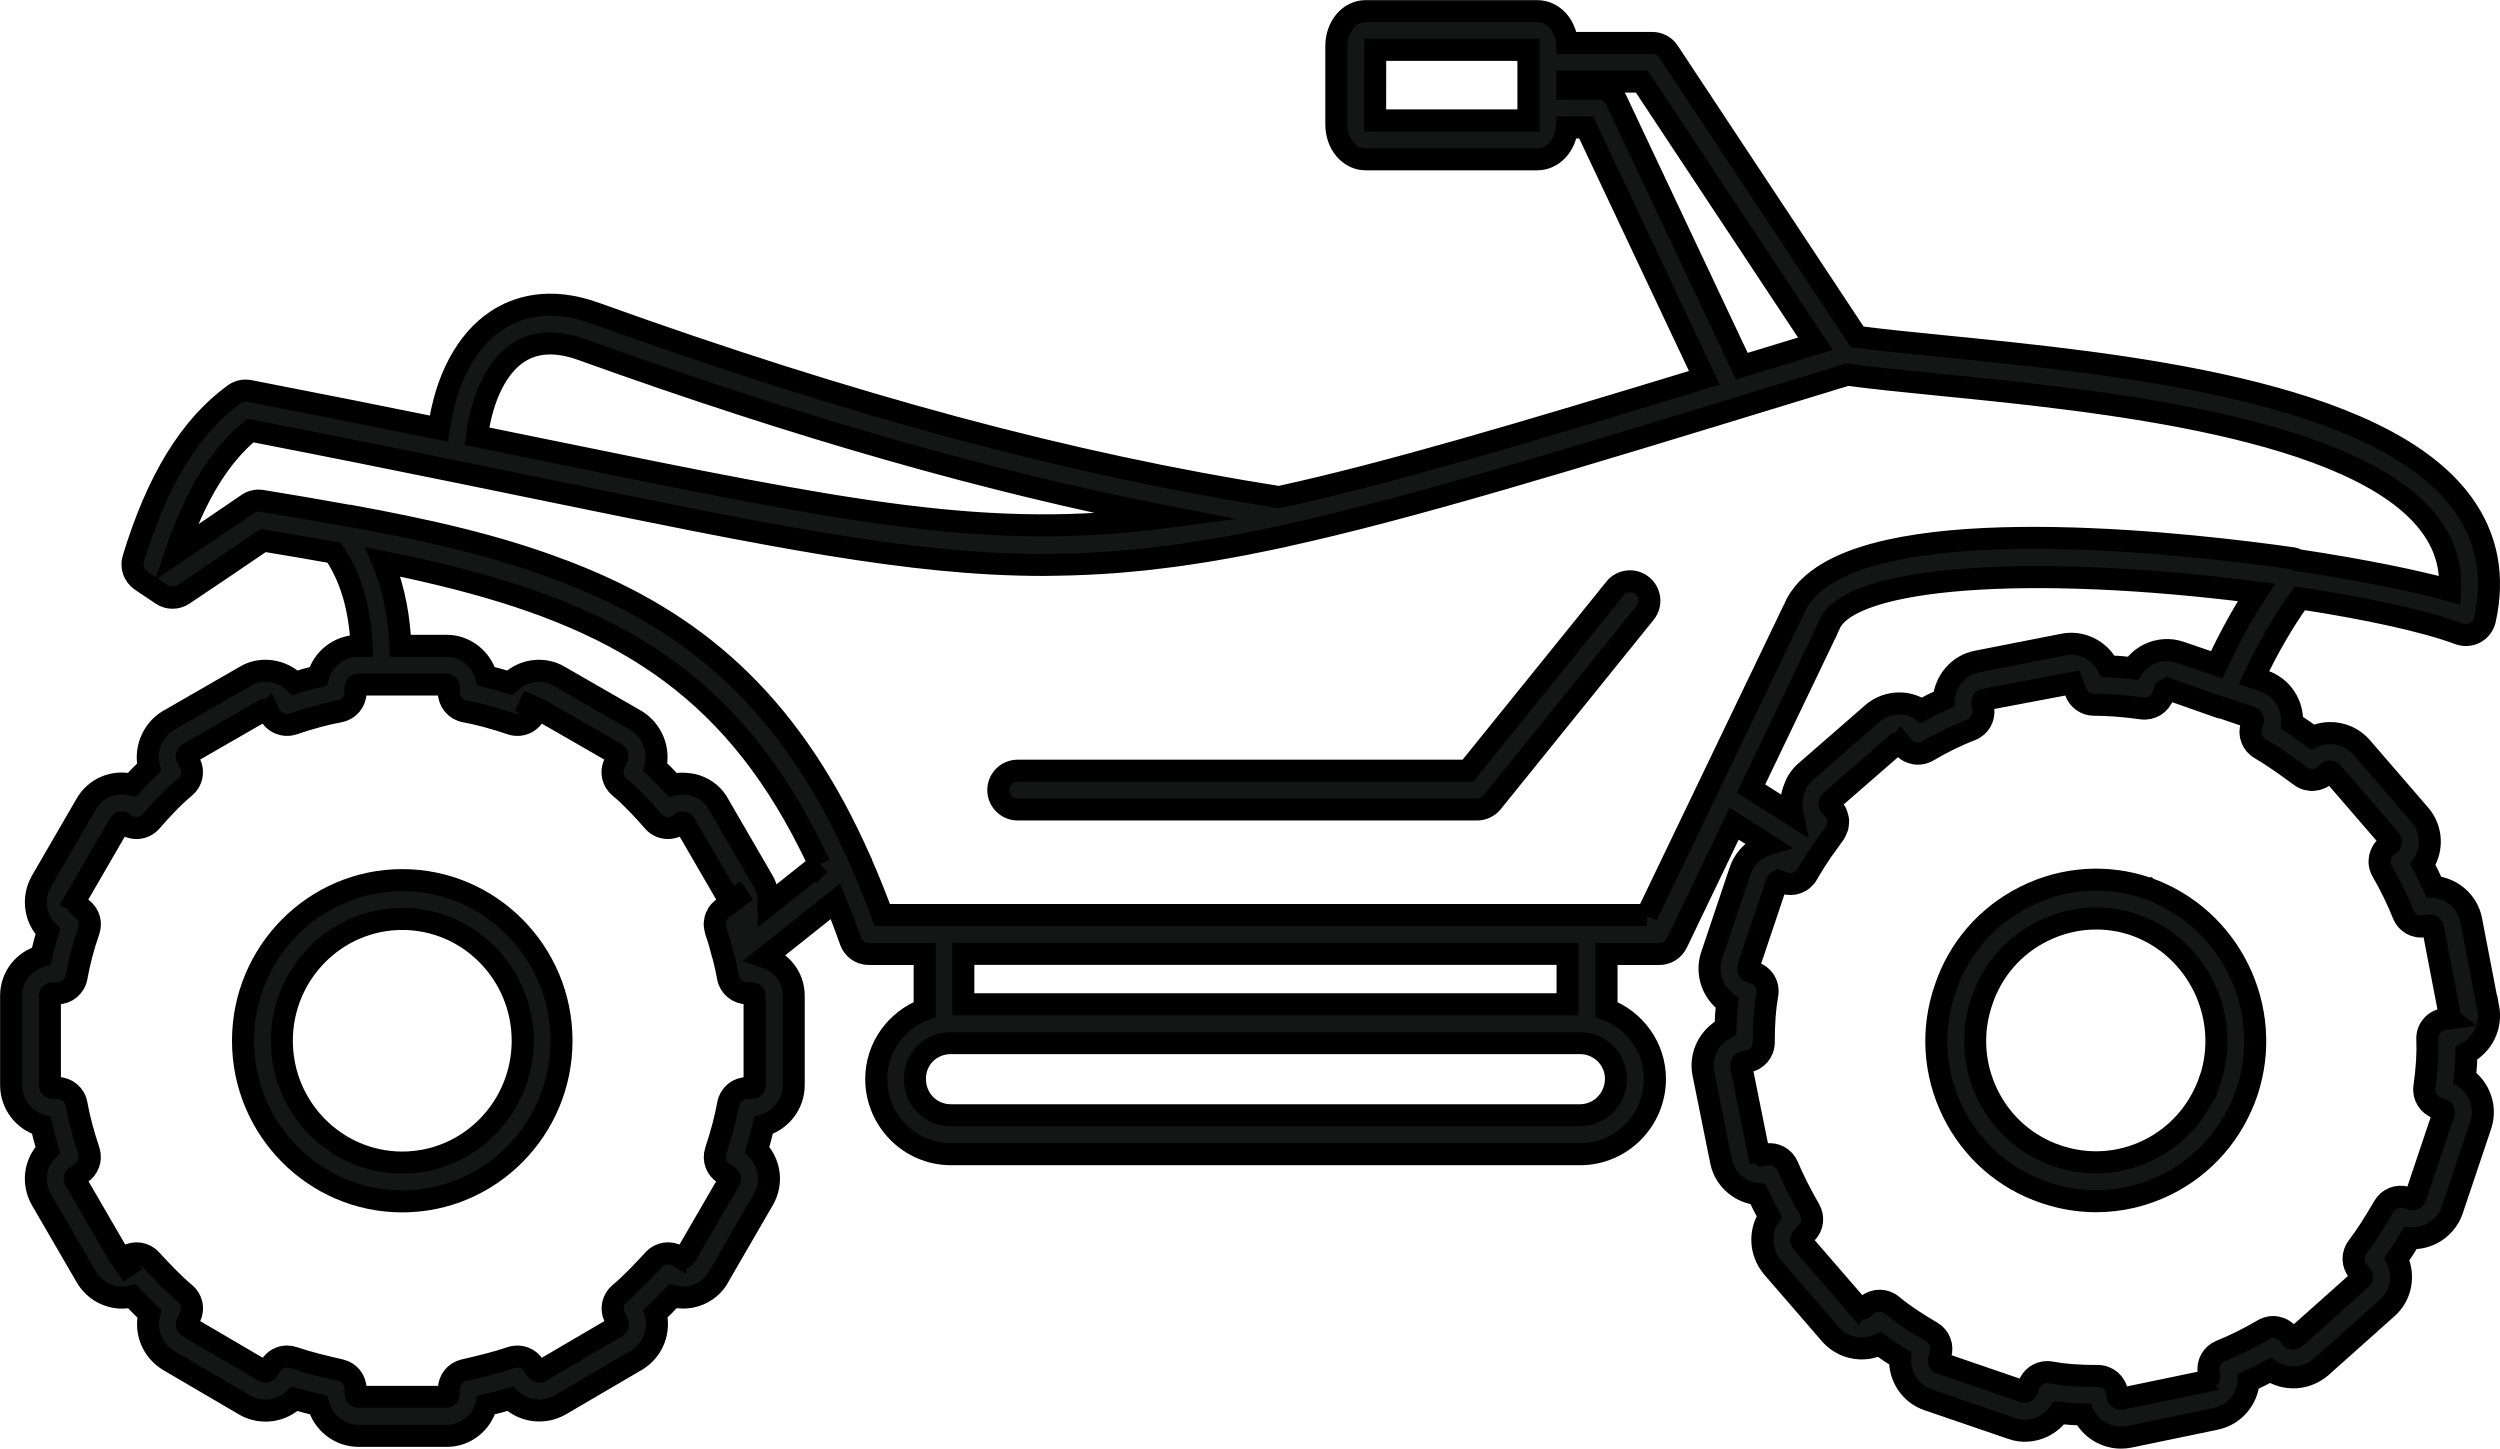
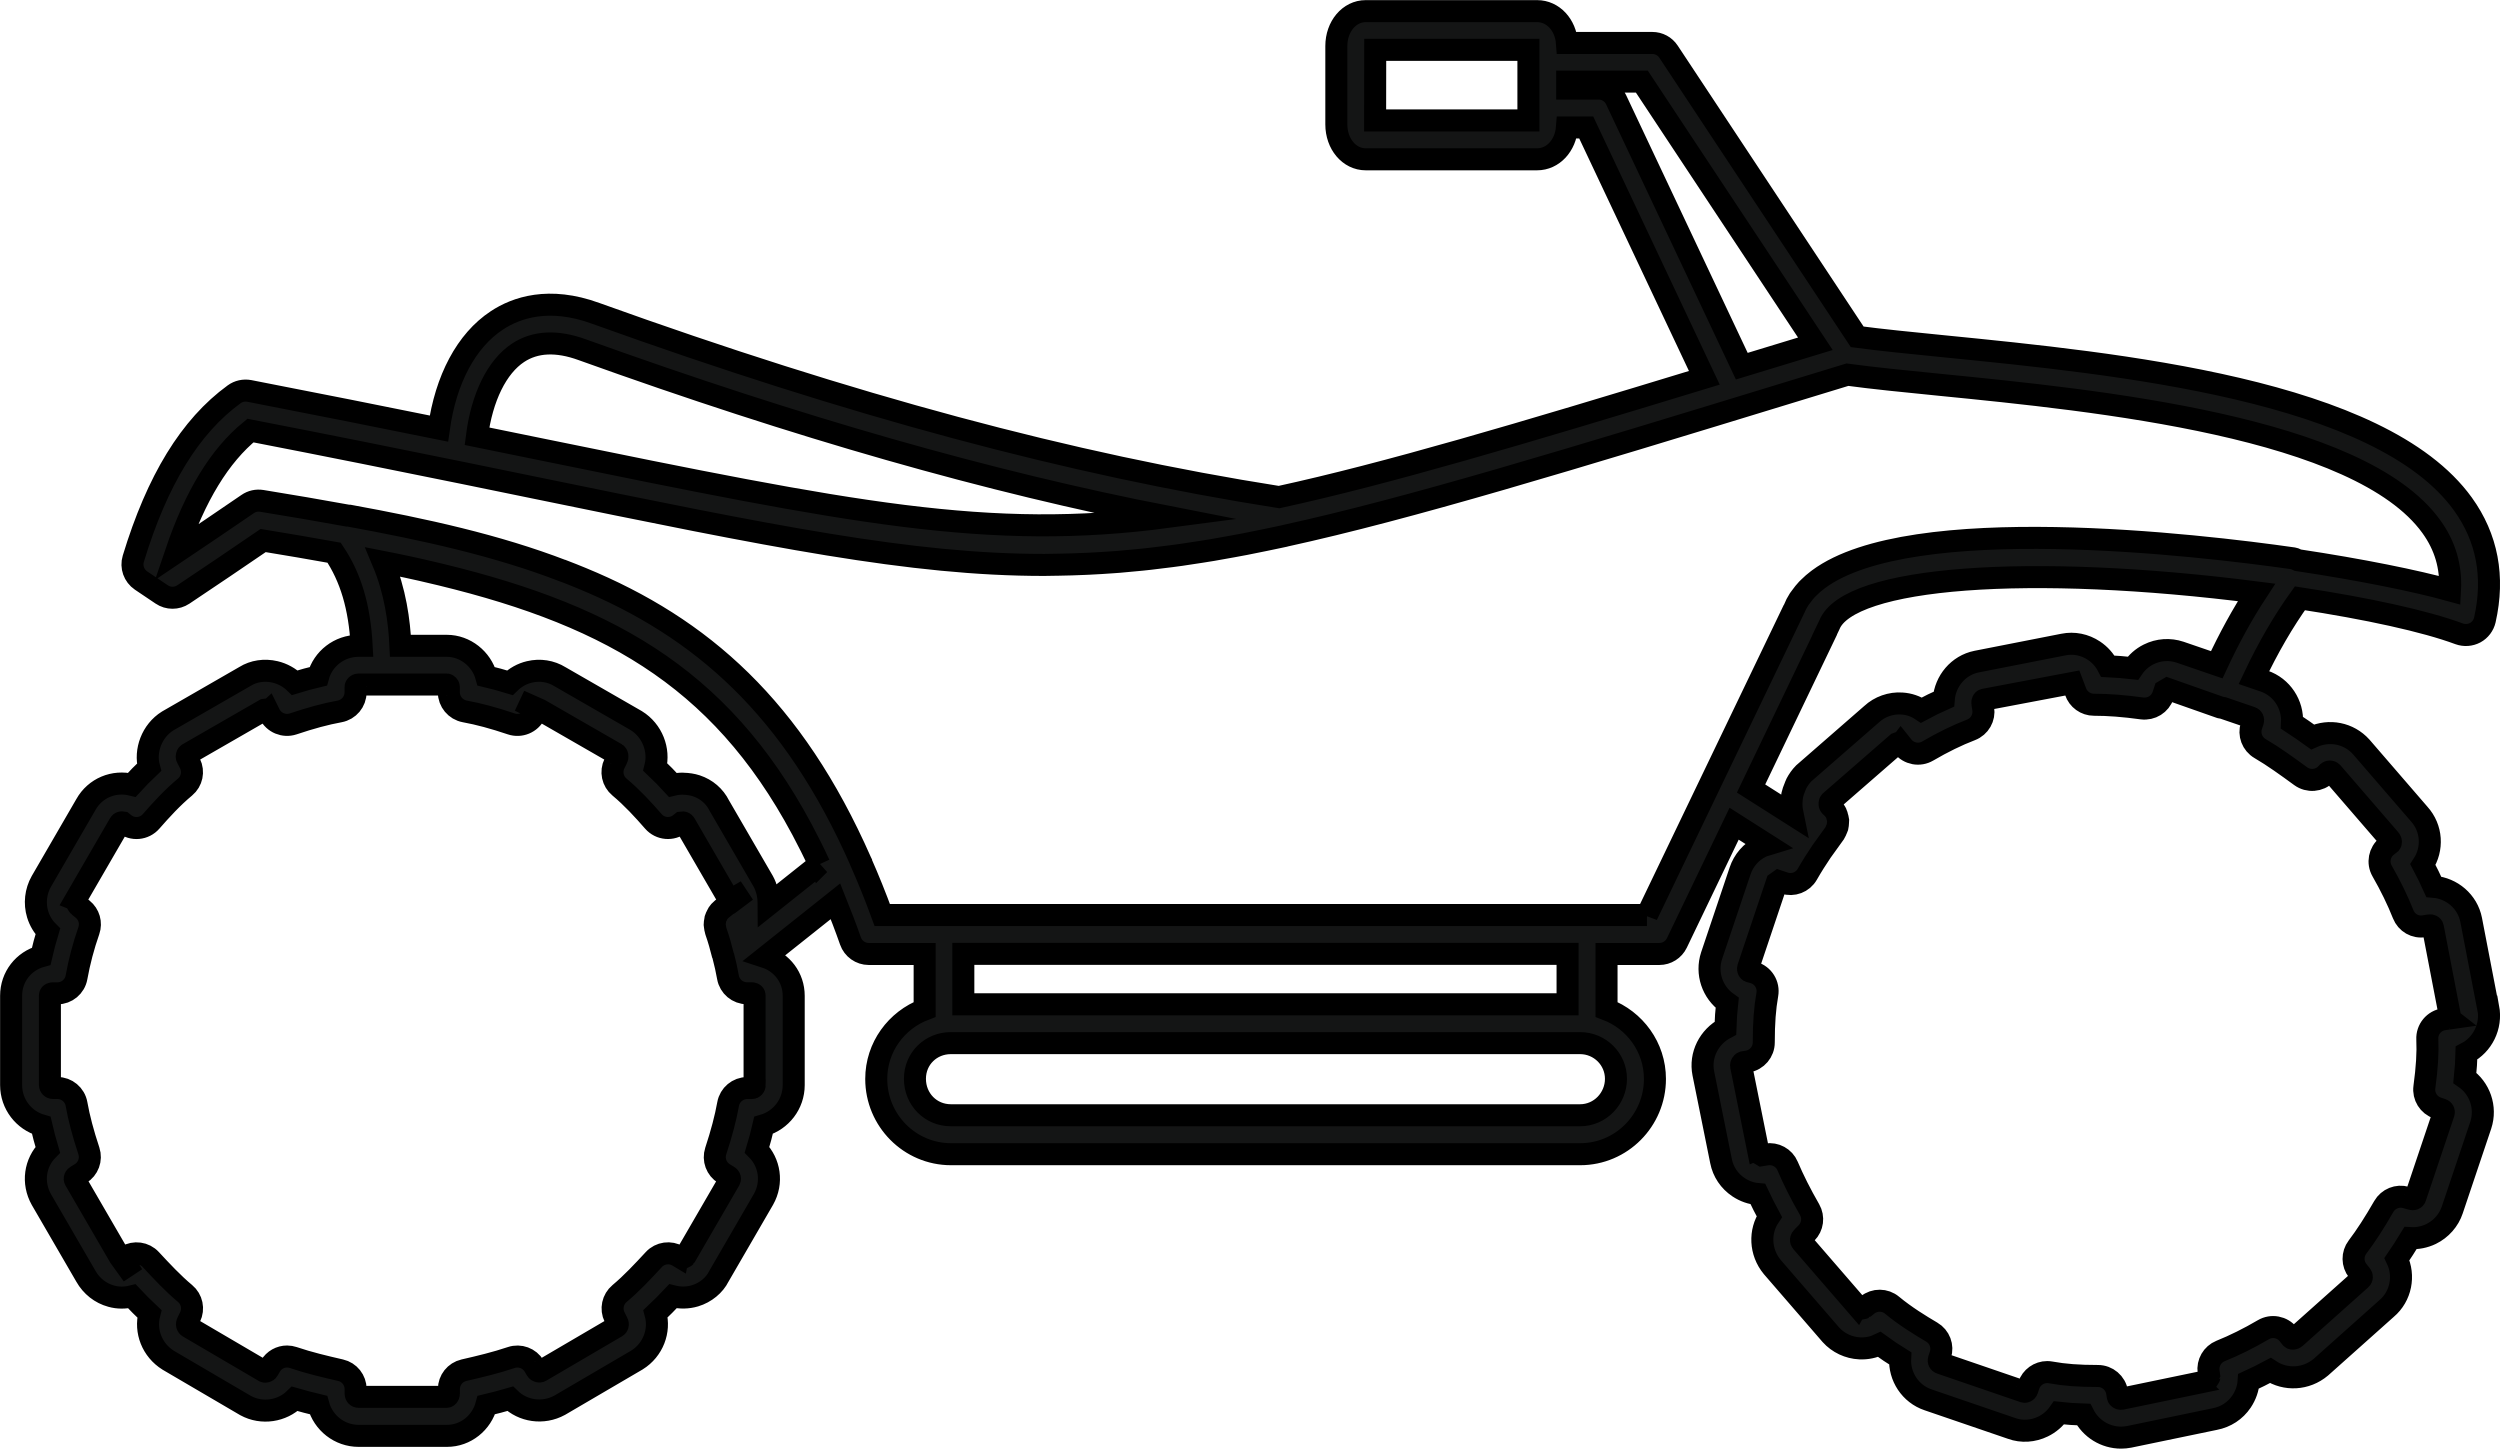
<svg xmlns="http://www.w3.org/2000/svg" id="a" viewBox="0 0 454 263.07">
  <defs>
    <style>.b{fill:#141515;stroke:#000;stroke-miterlimit:10;stroke-width:4px;}</style>
  </defs>
-   <path class="b" d="M293.27,106.89l-26.71,33.07h-81.75c-1.95,0-3.52,1.58-3.52,3.52s1.58,3.52,3.52,3.52h83.43c1.06,0,2.07-.48,2.74-1.31l27.76-34.38c1.23-1.51,.99-3.73-.53-4.96-1.5-1.22-3.72-.99-4.95,.53Z" />
  <path class="b" d="M451.83,182.98l-3.07-15.94c-.66-3.34-3.52-5.73-6.79-6-.6-1.33-1.25-2.68-1.97-4.03,1.87-2.85,1.66-6.61-.69-9.2l-10.52-12.18c-2.26-2.5-5.78-3.18-8.83-1.8-1.22-.88-2.46-1.74-3.73-2.57,.19-3.31-1.83-6.48-5.08-7.58l-1.84-.63c2.59-5.47,5.35-10.22,8.35-14.4,12.24,1.86,22.77,4.16,28.92,6.45,.96,.35,2.02,.27,2.91-.2,.89-.48,1.53-1.33,1.76-2.32,1.77-7.85,.43-14.93-3.99-21.06-14.98-20.77-62.69-25.5-94.27-28.64-6.11-.61-11.41-1.14-15.72-1.71l-34.27-51.79c-.65-.99-1.75-1.58-2.94-1.58h-15.5c-.24-3.28-2.52-5.78-5.43-5.78h-31.11c-2.99,0-5.34,2.79-5.34,6.34v14.23c0,3.56,2.35,6.34,5.34,6.34h31.11c2.9,0,5.18-2.5,5.43-5.78h3.5l21.45,45.46c-33.8,10.31-57.67,17.39-77.24,21.66-38-5.98-77.46-16.59-124.1-33.37-8.51-3.11-14.46-1.02-17.95,1.29-5.54,3.65-9.27,10.69-10.52,19.64-10.46-2.12-21.87-4.4-34.43-6.84-.97-.18-1.96,.04-2.74,.61-7.98,5.8-13.98,15.57-18.32,29.87-.45,1.48,.12,3.08,1.4,3.95l3.76,2.53c1.18,.8,2.73,.8,3.92,.01,4.91-3.27,9.71-6.53,14.5-9.8,4.45,.73,8.73,1.46,12.89,2.21,3.01,4.49,4.62,9.84,5,16.91h-.57c-3.5,0-6.45,2.35-7.32,5.54-1.36,.32-2.76,.7-4.25,1.16-.98-.95-2.22-1.64-3.58-1.96-1.93-.46-3.91-.15-5.45,.81l-14.05,8.09c-2.91,1.81-4.2,5.43-3.39,8.42-1.12,1.05-2.16,2.13-3.12,3.18-3.24-.81-6.65,.56-8.34,3.57l-8.11,13.99c-1.02,1.81-1.26,3.98-.66,5.96,.37,1.2,1,2.25,1.85,3.1-.45,1.49-.86,3.01-1.2,4.51-3.19,.88-5.47,3.72-5.47,7.19v16.21c0,3.47,2.32,6.4,5.48,7.31,.32,1.42,.72,2.88,1.18,4.44-2.33,2.35-2.88,5.98-1.16,9.04l8.08,13.92c1.02,1.8,2.65,3.09,4.6,3.62,1.24,.35,2.52,.34,3.76,.03,1.01,1.07,2.06,2.15,3.17,3.18-.82,3.16,.47,6.58,3.43,8.43l14.05,8.23c2.98,1.62,6.62,1.01,8.91-1.23,1.45,.42,2.89,.79,4.31,1.13,.88,3.23,3.82,5.6,7.3,5.6h16.04c3.42,0,6.3-2.38,7.16-5.6,1.42-.34,2.86-.71,4.32-1.14,2.31,2.25,5.95,2.84,8.99,1.18l14.04-8.22c2.94-1.83,4.21-5.31,3.37-8.4,1.1-1.03,2.14-2.1,3.15-3.17,1.31,.33,2.7,.31,4.01-.08,1.93-.58,3.55-1.94,4.33-3.53l8.11-13.99c1.72-3.04,1.14-6.68-1.17-9.01,.47-1.56,.86-3.02,1.18-4.43,3.16-.92,5.48-3.85,5.48-7.31v-16.21c0-3.34-2.14-6.06-5.15-7.04l12.73-10.13c.93,2.32,1.85,4.7,2.73,7.21,.49,1.41,1.83,2.36,3.32,2.36h10.15v10.07c-5.12,1.94-8.79,6.84-8.79,12.62,0,7.54,6.09,13.67,13.57,13.67h114.27c7.48,0,13.57-6.13,13.57-13.67,0-5.78-3.67-10.68-8.79-12.62v-10.07h9.59c1.36,0,2.59-.78,3.18-2l10.4-21.66,6,3.82c-.39,.12-.78,.21-1.14,.4-1.8,.9-3.14,2.45-3.78,4.37l-5.17,15.38c-1.05,3.19,.14,6.65,2.83,8.56-.16,1.43-.27,2.94-.32,4.6-2.97,1.57-4.68,4.87-4.01,8.22l3.21,15.91c.38,1.96,1.52,3.65,3.19,4.76,1.08,.72,2.29,1.14,3.51,1.24,.62,1.33,1.31,2.68,2.07,4.09-1.82,2.69-1.71,6.43,.53,9.15l10.65,12.31c1.33,1.48,3.24,2.38,5.24,2.47,1.31,.06,2.51-.21,3.57-.72,1.28,.94,2.57,1.79,3.77,2.53-.18,3.3,1.84,6.45,5.09,7.54l15.16,5.19c1.83,.67,3.91,.53,5.7-.35,1.17-.57,2.17-1.43,2.9-2.48,1.38,.16,2.85,.26,4.47,.31,1.28,2.54,3.91,4.19,6.81,4.19,.48,0,.96-.05,1.44-.14l15.56-3.23c2.01-.38,3.74-1.51,4.87-3.19,.76-1.13,1.2-2.42,1.28-3.68,1.3-.59,2.61-1.25,3.94-1.96,2.77,1.82,6.48,1.68,9.19-.6l11.92-10.64c2.64-2.23,3.33-5.97,1.89-8.98,.8-1.16,1.61-2.43,2.45-3.81,1.26,.07,2.56-.18,3.74-.75,1.83-.89,3.24-2.5,3.86-4.38l5.17-15.38c1.07-3.25-.2-6.74-2.89-8.59,.17-1.63,.27-3.11,.3-4.51,2.89-1.49,4.6-4.82,3.96-8.26ZM249.72,21.87l.02-12.82h27.82v12.82h-27.84Zm40.57-5.78h-5.69v-1.27h13.56l31.51,47.61-13.36,4.07-22.83-48.4c-.58-1.24-1.82-2.02-3.19-2.02ZM94.09,64.06c3.11-2.05,7.03-2.24,11.68-.54,39.37,14.16,73.7,23.98,106.36,30.35-32.63,4.33-57.59-.76-113.82-12.26-3.76-.77-7.65-1.57-11.7-2.39,.91-7.06,3.62-12.62,7.48-15.16Zm42.97,132.97c0,.31-.24,.56-.52,.56h-.84c-1.71,0-3.17,1.22-3.47,2.9-.47,2.58-1.18,5.29-2.25,8.54-.51,1.56,.12,3.26,1.52,4.11l.76,.46c.23,.13,.41,.39,.25,.68l-8.09,13.95c-.04,.06-.54,.23-.58,.3l-.7-.42c-1.42-.86-3.27-.61-4.4,.62-2.07,2.23-4.03,4.34-6.22,6.17-1.25,1.04-1.63,2.81-.91,4.27l.51,1.02c.2,.35,0,.66-.11,.72l-13.86,8.12c-.15,.08-.55,.06-.73-.25l-.42-.71c-.85-1.43-2.59-2.07-4.16-1.54-2.82,.95-5.68,1.63-8.59,2.3-1.6,.37-2.73,1.79-2.73,3.43v.85c0,.36-.29,.56-.38,.56h-16.04c-.29,0-.52-.25-.52-.56v-.85c0-1.64-1.13-3.07-2.73-3.43-2.91-.67-5.76-1.34-8.59-2.3-.37-.12-.75-.19-1.12-.19-1.22,0-2.38,.63-3.03,1.73l-.45,.77c-.14,.26-.53,.28-.6,.25l-13.87-8.13c-.18-.11-.38-.42-.1-.94l.42-.85c.72-1.46,.35-3.23-.9-4.27-2.22-1.85-4.25-4.04-6.23-6.17-1.13-1.23-2.98-1.47-4.41-.62l-.7,.42,1.83,3.01-2.39-3.32-8.08-13.92c-.18-.32,0-.58,.28-.75l.7-.42c1.41-.85,2.04-2.56,1.53-4.12-1.07-3.23-1.79-5.94-2.25-8.53-.3-1.68-1.76-2.9-3.47-2.9h-.84c-.28,0-.52-.26-.52-.56v-16.21c0-.4,.44-.42,.52-.42h.84c1.71,0,3.17-1.22,3.47-2.9,.5-2.79,1.27-5.72,2.24-8.48,.49-1.41,.04-2.97-1.12-3.9l-.7-.57c-.19-.15-.48-.87-.7-.98l8.11-13.99c.14-.25,.38-.25,.56-.22l.3,.24c1.47,1.19,3.62,1,4.86-.43,1.84-2.1,3.85-4.31,6.16-6.23,1.25-1.04,1.62-2.81,.9-4.27l-.57-1.11c-.08-.13,.03-.54,.14-.61l13.95-8.03s.49-.06,.52-.08l.42,.85c.78,1.58,2.62,2.33,4.28,1.78,3.21-1.08,5.89-1.8,8.44-2.27,1.67-.31,2.89-1.76,2.89-3.47v-.99c0-.15,.22-.42,.52-.42h16.04c.12,0,.38,.23,.38,.42v.99c0,1.7,1.22,3.16,2.89,3.47,2.56,.47,5.24,1.19,8.44,2.27,1.65,.56,3.5-.19,4.28-1.78l.42-.85-3.16-1.56,3.68,1.64,13.85,7.97c.22,.13,.32,.55,.1,.94l-.42,.84c-.72,1.46-.35,3.23,.91,4.27,2.29,1.91,4.31,4.12,6.15,6.23,1.24,1.43,3.38,1.61,4.85,.43l.3-.24c.26-.04,.47,.05,.59,.25l8.09,13.95,3.05-1.77-3.12,2.35c-.23,.12-.44,.25-.63,.41l-.7,.56c-.29,.23-.53,.51-.73,.81-.07,.1-.1,.22-.15,.33-.11,.21-.23,.41-.29,.64-.03,.11-.02,.22-.04,.33-.04,.24-.1,.48-.09,.73,0,.13,.05,.26,.07,.39,.03,.22,.04,.44,.12,.66,.02,.07,.04,.14,.06,.2,.49,1.39,.87,2.77,1.25,4.28,.01,.05,.05,.07,.06,.12,.34,1.31,.64,2.61,.86,3.89,.3,1.68,1.76,2.9,3.47,2.9h.84c.09,0,.52,.02,.52,.42v16.21Zm11.74-40.08l-9.2,7.32c0-.1-.03-.19-.03-.29,0-.53-.04-1.06-.14-1.58-.03-.18-.07-.35-.11-.52-.17-.63-.39-1.25-.72-1.84l-7.98-13.75c-.85-1.71-2.33-2.98-4.17-3.59-.74-.24-1.5-.35-2.28-.37-.05,0-.1-.02-.15-.02-.62,0-1.24,.07-1.85,.22-.99-1.08-2.04-2.17-3.17-3.23,.79-3.1-.52-6.62-3.46-8.44l-13.85-7.97c-1.65-1.02-3.62-1.33-5.55-.87-1.32,.31-2.53,.98-3.55,1.97-1.5-.46-2.92-.85-4.29-1.17-.87-3.15-3.8-5.54-7.16-5.54h-8.42c-.21-4.54-.95-9.92-3.18-15.23,.66,.13,1.32,.26,1.97,.39,1.68,.35,3.35,.7,4.97,1.07,.2,.04,.39,.09,.59,.14,32.4,7.43,53.47,18.79,68.54,46.93,.02,.03,.03,.06,.05,.09,1.07,2.01,2.12,4.1,3.13,6.29Zm138.14,45.58h-114.27c-3.66,0-6.52-2.91-6.52-6.62s2.93-6.48,6.52-6.48h114.27c3.6,0,6.52,2.91,6.52,6.48s-2.86,6.62-6.52,6.62Zm-2.27-20.15h-109.73v-9.16h109.73v9.16Zm14.42-16.21H160.22c-1.23-3.36-2.51-6.53-3.85-9.56,0-.01,0-.02,0-.04-.02-.04-.03-.07-.05-.11-12.27-27.88-28.89-42.48-50.73-51.48-1.1-.46-2.21-.89-3.32-1.32h-.03c-12.09-4.65-25.15-7.51-38.87-10.02-.07-.01-.14,0-.22,0-5.02-.92-10.22-1.8-15.61-2.68-.92-.15-1.82,.06-2.56,.57-4.32,2.95-8.64,5.89-13.04,8.84,3.51-10.34,7.96-17.63,13.54-22.18,14.41,2.8,27.3,5.4,38.96,7.78l12.33,2.53c43.51,8.93,68.63,14.09,92.84,14.09,.8,0,1.6-.03,2.4-.04h.1c1.65-.03,3.3-.07,4.95-.15,.22,0,.45-.02,.67-.03,1.48-.07,2.96-.16,4.45-.27,.36-.03,.73-.05,1.09-.08,1.35-.11,2.72-.24,4.09-.38,.49-.05,.98-.1,1.48-.16,1.27-.14,2.55-.3,3.84-.47,.59-.08,1.19-.16,1.78-.24,1.22-.17,2.45-.36,3.69-.56,.68-.11,1.36-.22,2.05-.33,1.2-.2,2.42-.42,3.64-.65,.75-.14,1.5-.27,2.26-.42,1.2-.23,2.43-.48,3.66-.74,.82-.17,1.64-.34,2.48-.52,.35-.08,.69-.14,1.04-.22,.03,0,.05-.02,.08-.03,22.64-4.96,50.86-13.58,93.29-26.56l8.84-2.7c4.56,.62,10.25,1.19,16.79,1.84,28.47,2.83,76.13,7.56,89.25,25.75,2.51,3.48,3.63,7.29,3.39,11.57-6.17-1.71-16.1-3.74-27.68-5.48-.25-.1-.47-.28-.75-.32-17.2-2.46-69.46-8.64-86.24,3.78-.07,.05-.14,.1-.21,.16-.54,.41-1.04,.84-1.5,1.3-.13,.13-.27,.26-.4,.39-.38,.4-.71,.83-1.02,1.26-.13,.17-.27,.34-.39,.52-.37,.58-.69,1.18-.95,1.82,0,.02-.03,.04-.04,.07l-26.66,55.5Zm32.24-50.84l.88-1.84h0c3.51-8.79,36.39-11.19,77.57-5.91-2.57,3.93-4.96,8.28-7.22,13.14l-6.65-2.28c-1.88-.63-3.92-.5-5.72,.4-1.17,.58-2.14,1.45-2.86,2.51-1.6-.18-3.1-.29-4.54-.36-.58-1.12-1.43-2.09-2.52-2.82-1.66-1.11-3.64-1.51-5.55-1.12l-15.78,3.1c-3.32,.67-5.69,3.55-5.95,6.82-1.34,.59-2.69,1.25-4.06,1.99-1.04-.7-2.25-1.12-3.54-1.2-2.01-.15-4.06,.59-5.5,1.93l-12.33,10.75c-.55,.56-.99,1.19-1.34,1.85-.12,.22-.18,.46-.28,.69-.19,.45-.36,.91-.46,1.38-.06,.28-.08,.56-.11,.84-.04,.44-.06,.88-.03,1.33,.02,.3,.06,.58,.12,.88,.04,.19,.03,.38,.07,.57l-7.54-4.79,13.35-27.84Zm113.47,69.62l-.98,.14c-1.8,.25-3.11,1.83-3.02,3.65,.11,2.46-.05,5.14-.53,8.67-.23,1.67,.76,3.27,2.37,3.81l.84,.28c.25,.09,.38,.36,.3,.61l-5.17,15.38c-.08,.24-.38,.36-.7,.25l-.98-.28c-1.56-.45-3.22,.23-4.03,1.63-1.71,2.98-3.27,5.39-4.78,7.38-.97,1.28-.95,3.05,.05,4.31l.61,.76c.18,.22,.19,.56-.05,.76l-11.92,10.64c-.21,.18-.57,.21-.69,.09l-.56-.7c-1.1-1.38-3.03-1.74-4.54-.85-2.64,1.55-5.26,2.85-7.77,3.86-1.5,.61-2.39,2.16-2.17,3.76l.14,.99c0,.06-.45,.64-.44,.71l-15.57,3.23c-.29,.04-.58-.21-.61-.35l-.14-.85c-.28-1.7-1.75-2.95-3.48-2.95-3.5,0-6.14-.2-8.57-.65-.22-.04-.43-.06-.64-.06-1.5,0-2.86,.96-3.35,2.42l-.28,.85c-.09,.25-.41,.35-.53,.31l-15.23-5.22c-.25-.08-.38-.36-.29-.63l.28-.85c.52-1.58-.13-3.3-1.57-4.14-2.09-1.23-4.8-2.89-7.2-4.88-1.29-1.08-3.16-1.09-4.47-.04l-.7,.56c-.06,.05-.65,.1-.71,.16l-10.55-12.19c-.18-.22-.2-.56,.19-.91l.7-.7c1.12-1.13,1.35-2.86,.56-4.24-1.65-2.87-2.92-5.4-4-7.93-.63-1.5-2.23-2.36-3.82-2.1l-.84,.14h0s-.52-.32-.57-.32h0l-3.21-15.91c-.05-.25,.19-.59,.35-.64l.84-.14c1.69-.29,2.93-1.75,2.93-3.47,0-3.54,.2-6.21,.64-8.68,.32-1.78-.75-3.51-2.49-4.01l-.76-.21c-.13-.05-.33-.32-.23-.64l5.16-15.36s.56-.31,.57-.32l.84,.28c1.58,.53,3.34-.13,4.17-1.59,.82-1.44,1.69-2.8,2.59-4.14,.31-.43,.62-.87,.93-1.29,.49-.68,.99-1.35,1.48-2.06,.14-.2,.2-.43,.29-.64,.06-.14,.15-.27,.19-.42,.07-.25,.07-.5,.09-.75,0-.16,.05-.31,.04-.47-.02-.25-.11-.49-.18-.74-.05-.15-.05-.31-.12-.45-.17-.38-.41-.73-.71-1.04l-.44-.43c-.21-.24-.08-.68-.02-.75l12.14-10.57s.48-.17,.5-.19l.56,.7c1.1,1.38,3.03,1.74,4.54,.85,2.74-1.6,5.31-2.86,7.86-3.84,1.56-.6,2.48-2.21,2.21-3.86l-.15-.92c-.07-.37,.13-.66,.28-.69l16.05-3.04,.58,1.53c.48,1.44,1.83,2.42,3.35,2.42,2.62,0,5.39,.21,8.73,.67,1.7,.21,3.29-.77,3.83-2.39l.28-.85,.53-.31,.14,.05,9.46,3.33c.14,.05,.28,.03,.42,.06l5.2,1.78c.25,.09,.38,.36,.29,.63l-.28,.84c-.52,1.58,.13,3.31,1.57,4.15,2.46,1.44,4.8,3.14,7.38,5.02,1.41,1.02,3.35,.87,4.59-.37l.32-.35c.21-.18,.57-.2,.78,.03l10.52,12.18c.26,.29,.16,.62,.12,.67l-.7,.56c-1.35,1.09-1.71,2.99-.85,4.49,1.53,2.67,2.82,5.31,3.83,7.86,.61,1.54,2.17,2.47,3.86,2.17l.9-.15c.31-.06,.59,.12,.62,.31l3.06,15.9c.07,.38-.12,.66-.1,.66Z" />
-   <path class="b" d="M73.05,159.83c-15.94,0-28.92,13.09-28.92,29.17s12.97,29.17,28.92,29.17,28.92-13.09,28.92-29.17-12.97-29.17-28.92-29.17Zm0,51.29c-12.06,0-21.87-9.93-21.87-22.12s9.81-22.12,21.87-22.12,21.87,9.92,21.87,22.12-9.81,22.12-21.87,22.12Z" />
-   <path class="b" d="M389.96,161.3s-.02,0-.03-.01c-7.32-2.49-15.16-1.95-22.09,1.49-6.97,3.46-12.16,9.42-14.6,16.77-2.55,7.41-2.05,15.36,1.41,22.39,3.44,6.97,9.36,12.18,16.69,14.64,3.05,1.04,6.2,1.56,9.33,1.56,4.37,0,8.71-1.01,12.73-3,6.92-3.43,12.12-9.4,14.65-16.84,5.05-15.13-3.06-31.72-18.08-36.99Zm11.4,34.74c-1.92,5.64-5.86,10.18-11.1,12.77-5.21,2.58-11.11,2.97-16.66,1.09-5.54-1.87-10.03-5.8-12.63-11.08-2.62-5.34-3-11.37-1.06-17.02,1.86-5.58,5.79-10.1,11.06-12.71,3.07-1.52,6.37-2.29,9.7-2.29,2.35,0,4.7,.38,6.98,1.16,11.4,4.01,17.54,16.61,13.72,28.09Z" />
</svg>